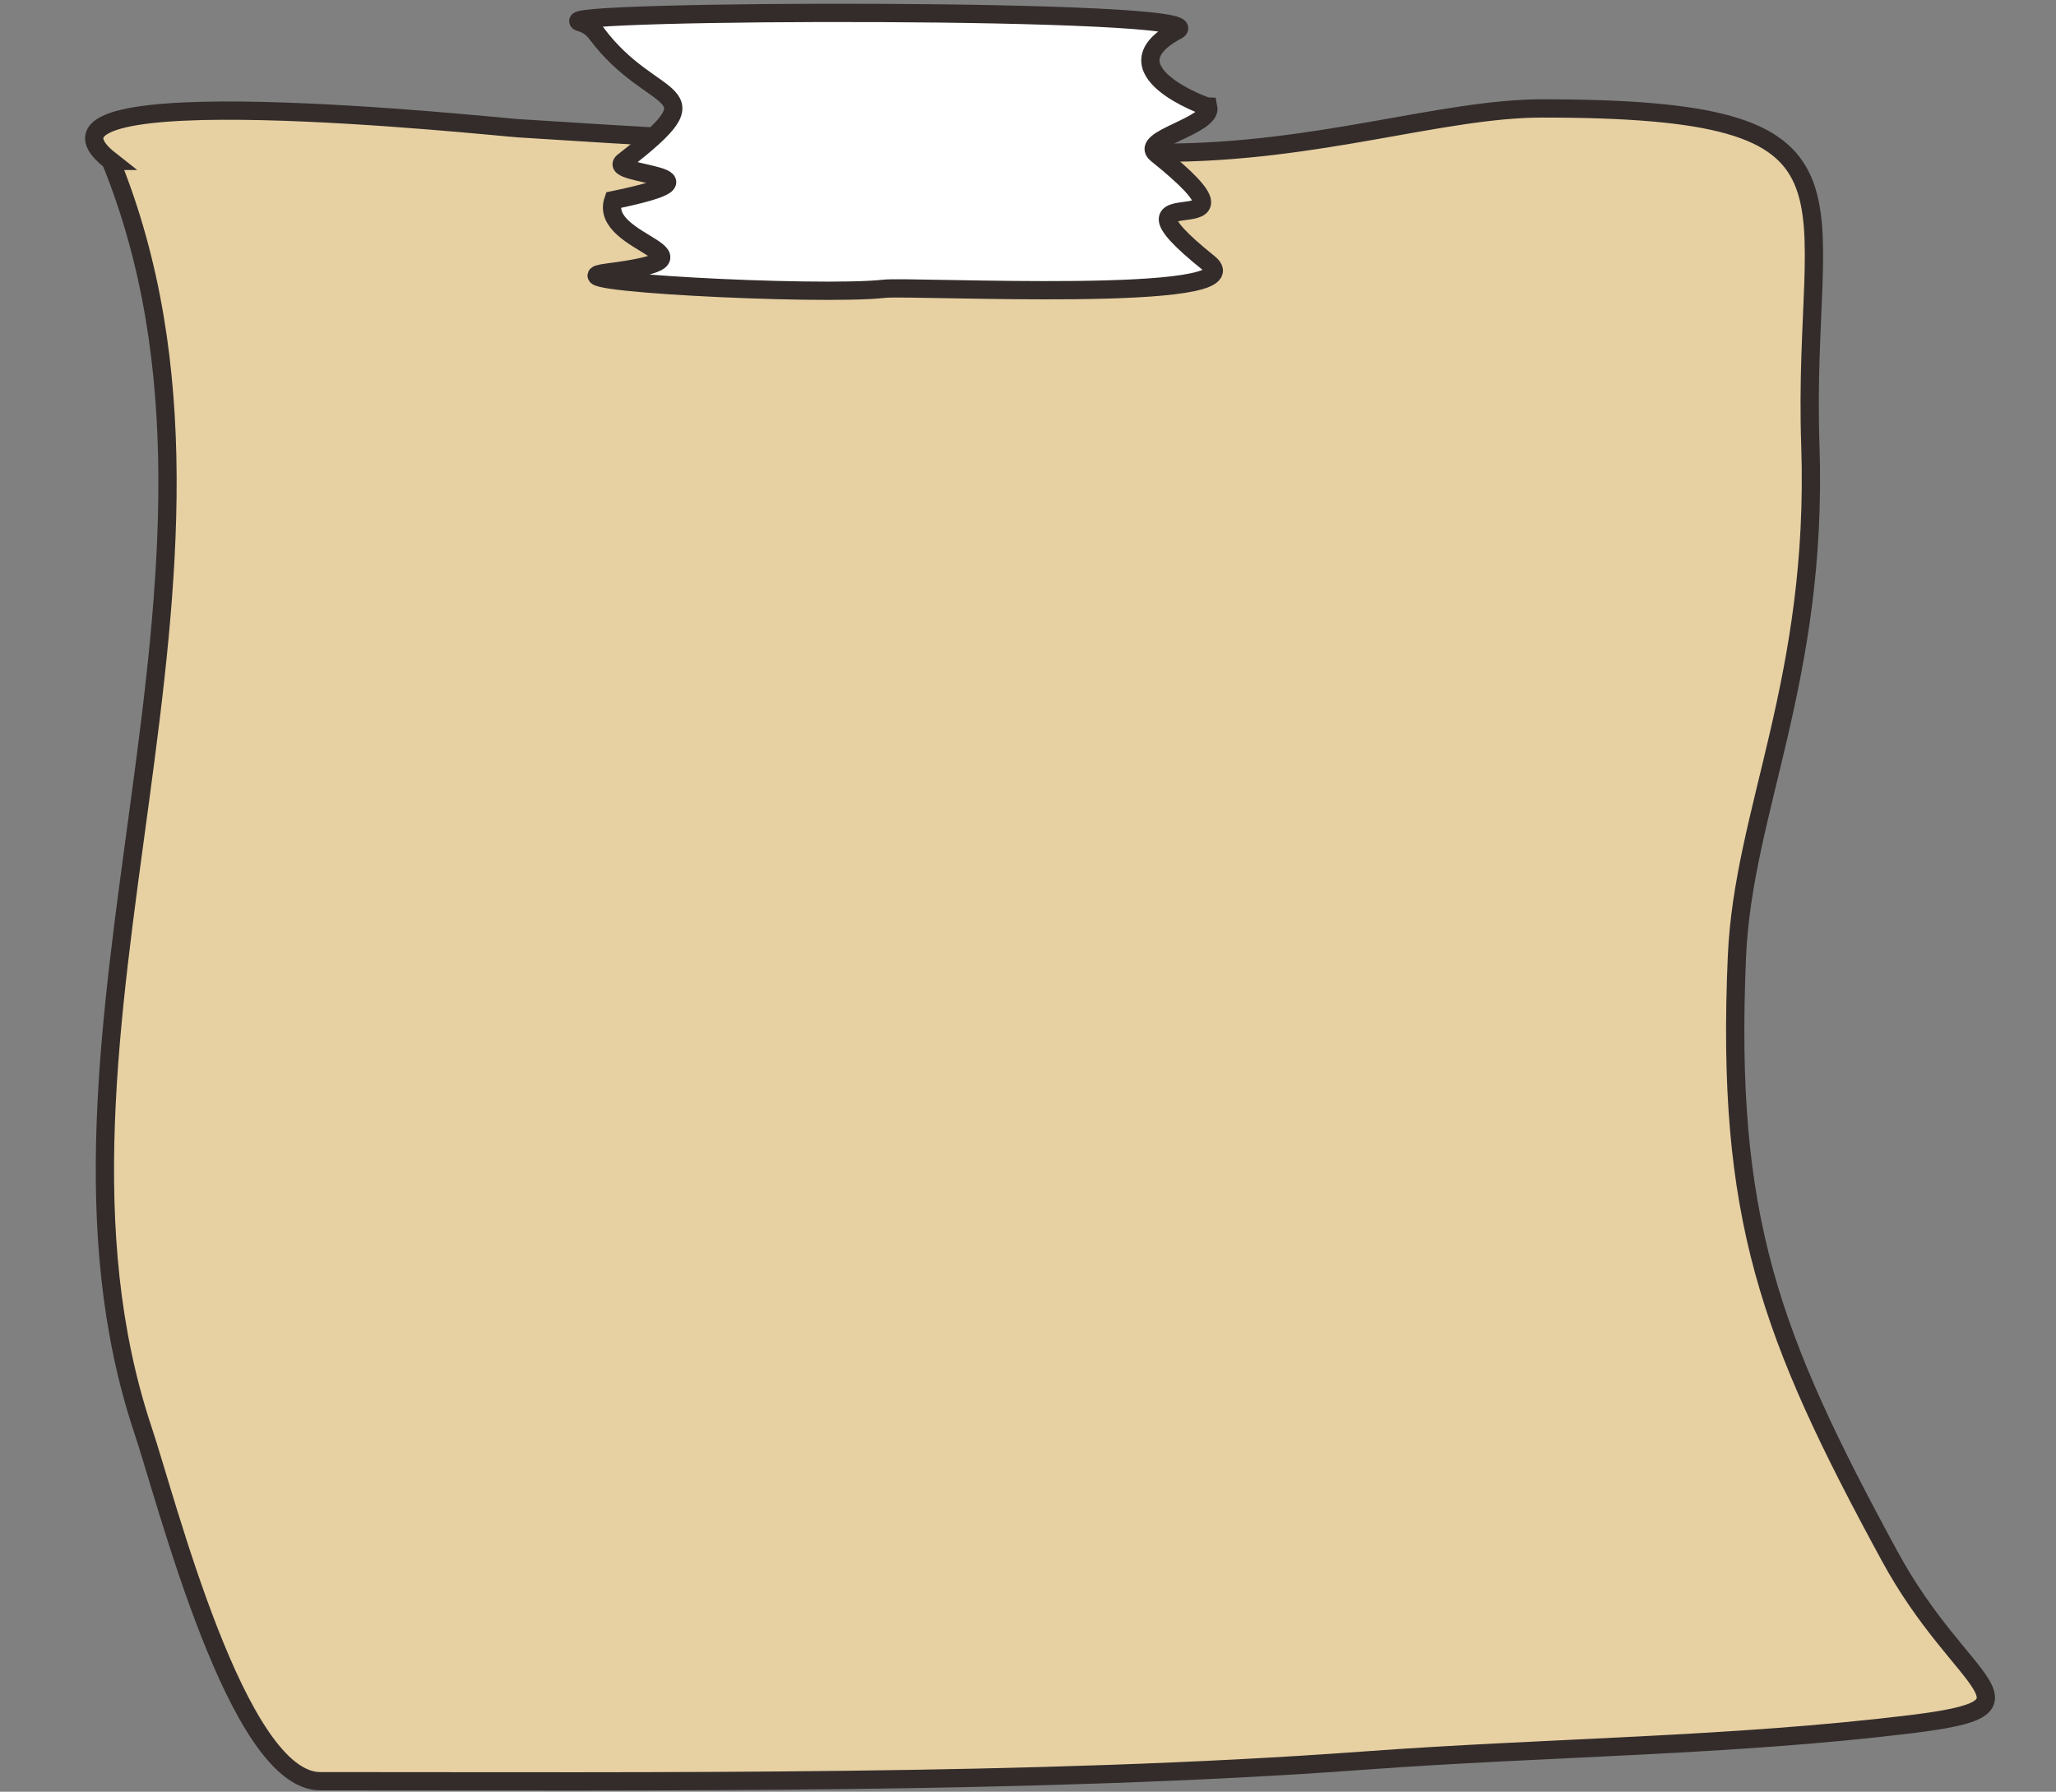
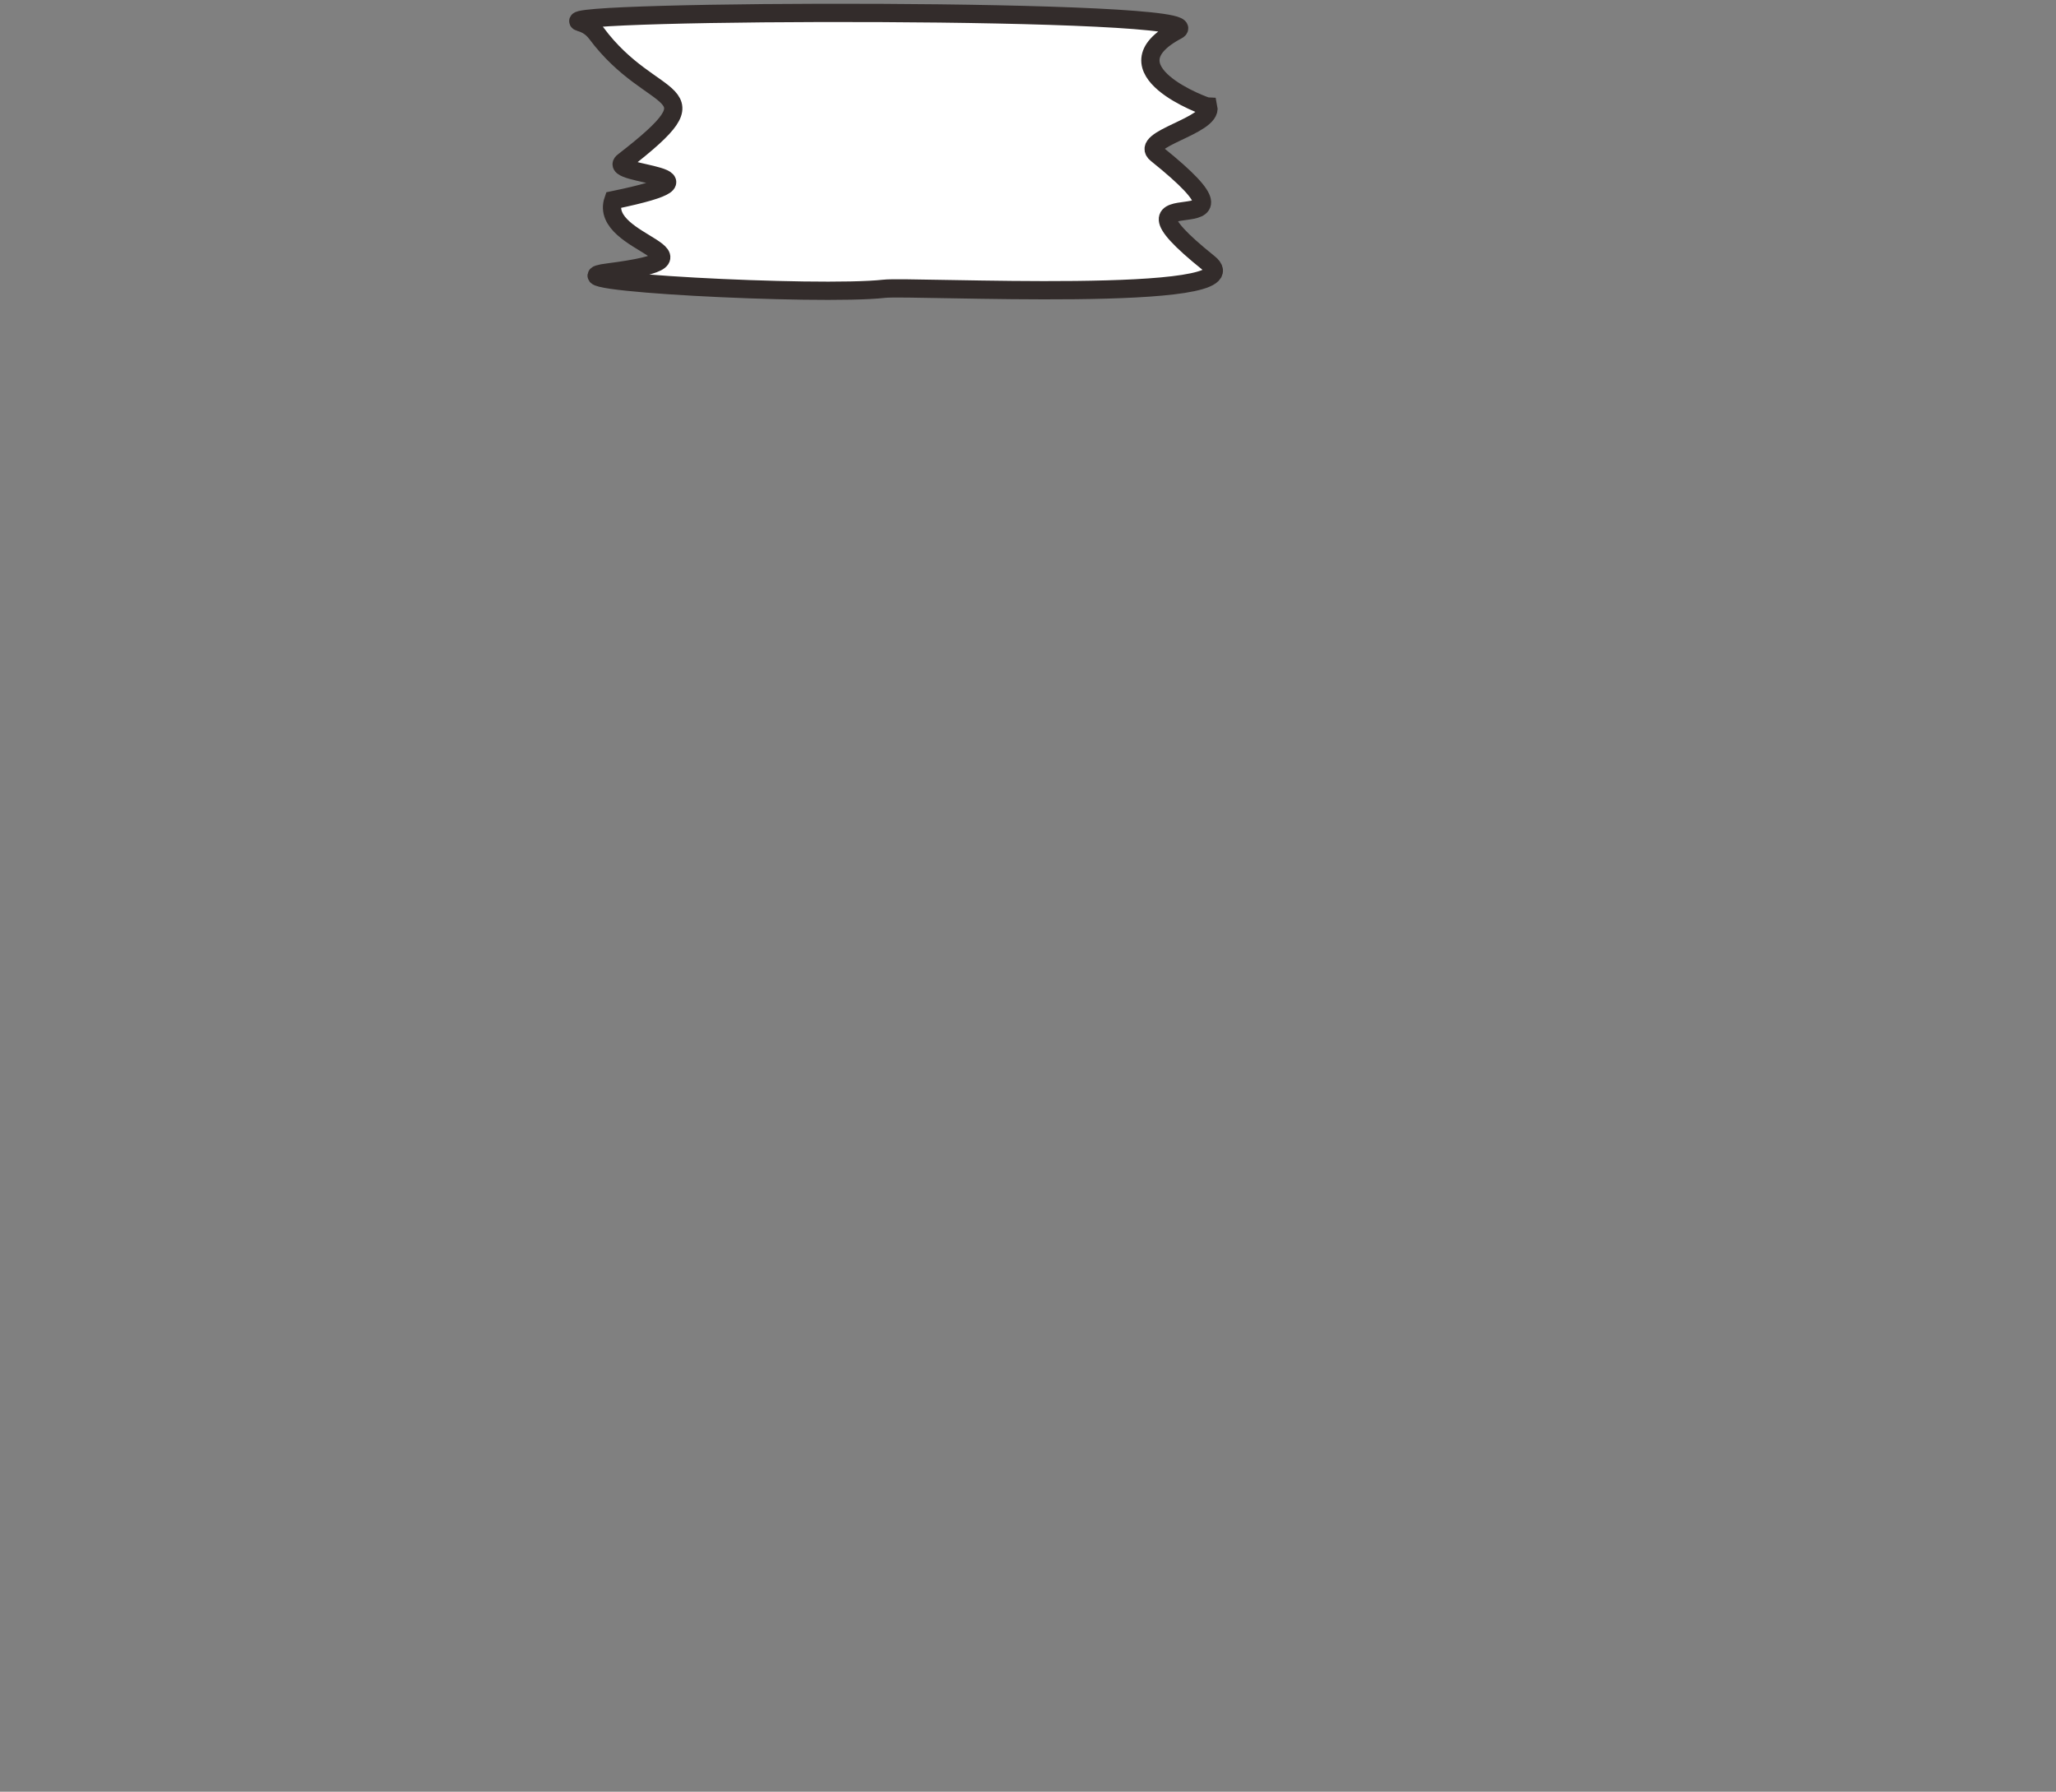
<svg xmlns="http://www.w3.org/2000/svg" clip-rule="evenodd" fill="#000000" fill-rule="evenodd" height="46.1" image-rendering="optimizeQuality" preserveAspectRatio="xMidYMid meet" shape-rendering="geometricPrecision" text-rendering="geometricPrecision" version="1" viewBox="-2.2 -0.1 52.9 46.1" width="52.9" zoomAndPan="magnify">
  <rect x="-2.2" y="-0.1" width="52.9" height="46.1" fill="#808080" stroke="none" />
  <g>
    <g stroke="#332c2b" stroke-miterlimit="22.926" stroke-width="0.47">
      <g id="change1_1">
-         <path d="M0.65 4.04c4.28,10.53 -2.55,22.49 0.82,32.63 0.62,1.84 2.43,9.06 4.57,9.06 8.57,0 18.44,0.09 26.85,-0.53 4.77,-0.35 9.44,-0.37 14.1,-0.94 3.63,-0.45 1.29,-0.88 -0.58,-4.34 -3.08,-5.67 -4.21,-8.7 -3.92,-15.4 0.16,-3.77 2.09,-7.12 1.89,-13.16 -0.23,-6.62 2.01,-8.67 -6.9,-8.67 -2.58,0 -5.77,1.14 -9.78,1.14 -6.14,0 -10.44,-0.24 -16.56,-0.63 -0.64,-0.04 -13.38,-1.42 -10.49,0.84z" fill="#e7d0a2" />
-       </g>
+         </g>
      <g id="change2_1">
        <path d="M13.14 0.75c1.47,1.98 3.24,1.34 0.7,3.31 -0.47,0.36 2.94,0.33 -0.26,0.99 -0.4,1.16 3.06,1.45 -0.13,1.86 -1.85,0.23 5.42,0.61 7.1,0.42 0.67,-0.08 9.67,0.39 8.35,-0.66 -3.09,-2.48 1.95,-0.17 -1.34,-2.81 -0.48,-0.38 1.44,-0.72 1.33,-1.21 -0.06,0 -2.71,-0.96 -0.8,-1.97 1.09,-0.59 -16.36,-0.53 -15.37,-0.21 0.18,0.05 0.31,0.14 0.42,0.28z" fill="#ffffff" />
      </g>
    </g>
  </g>
</svg>